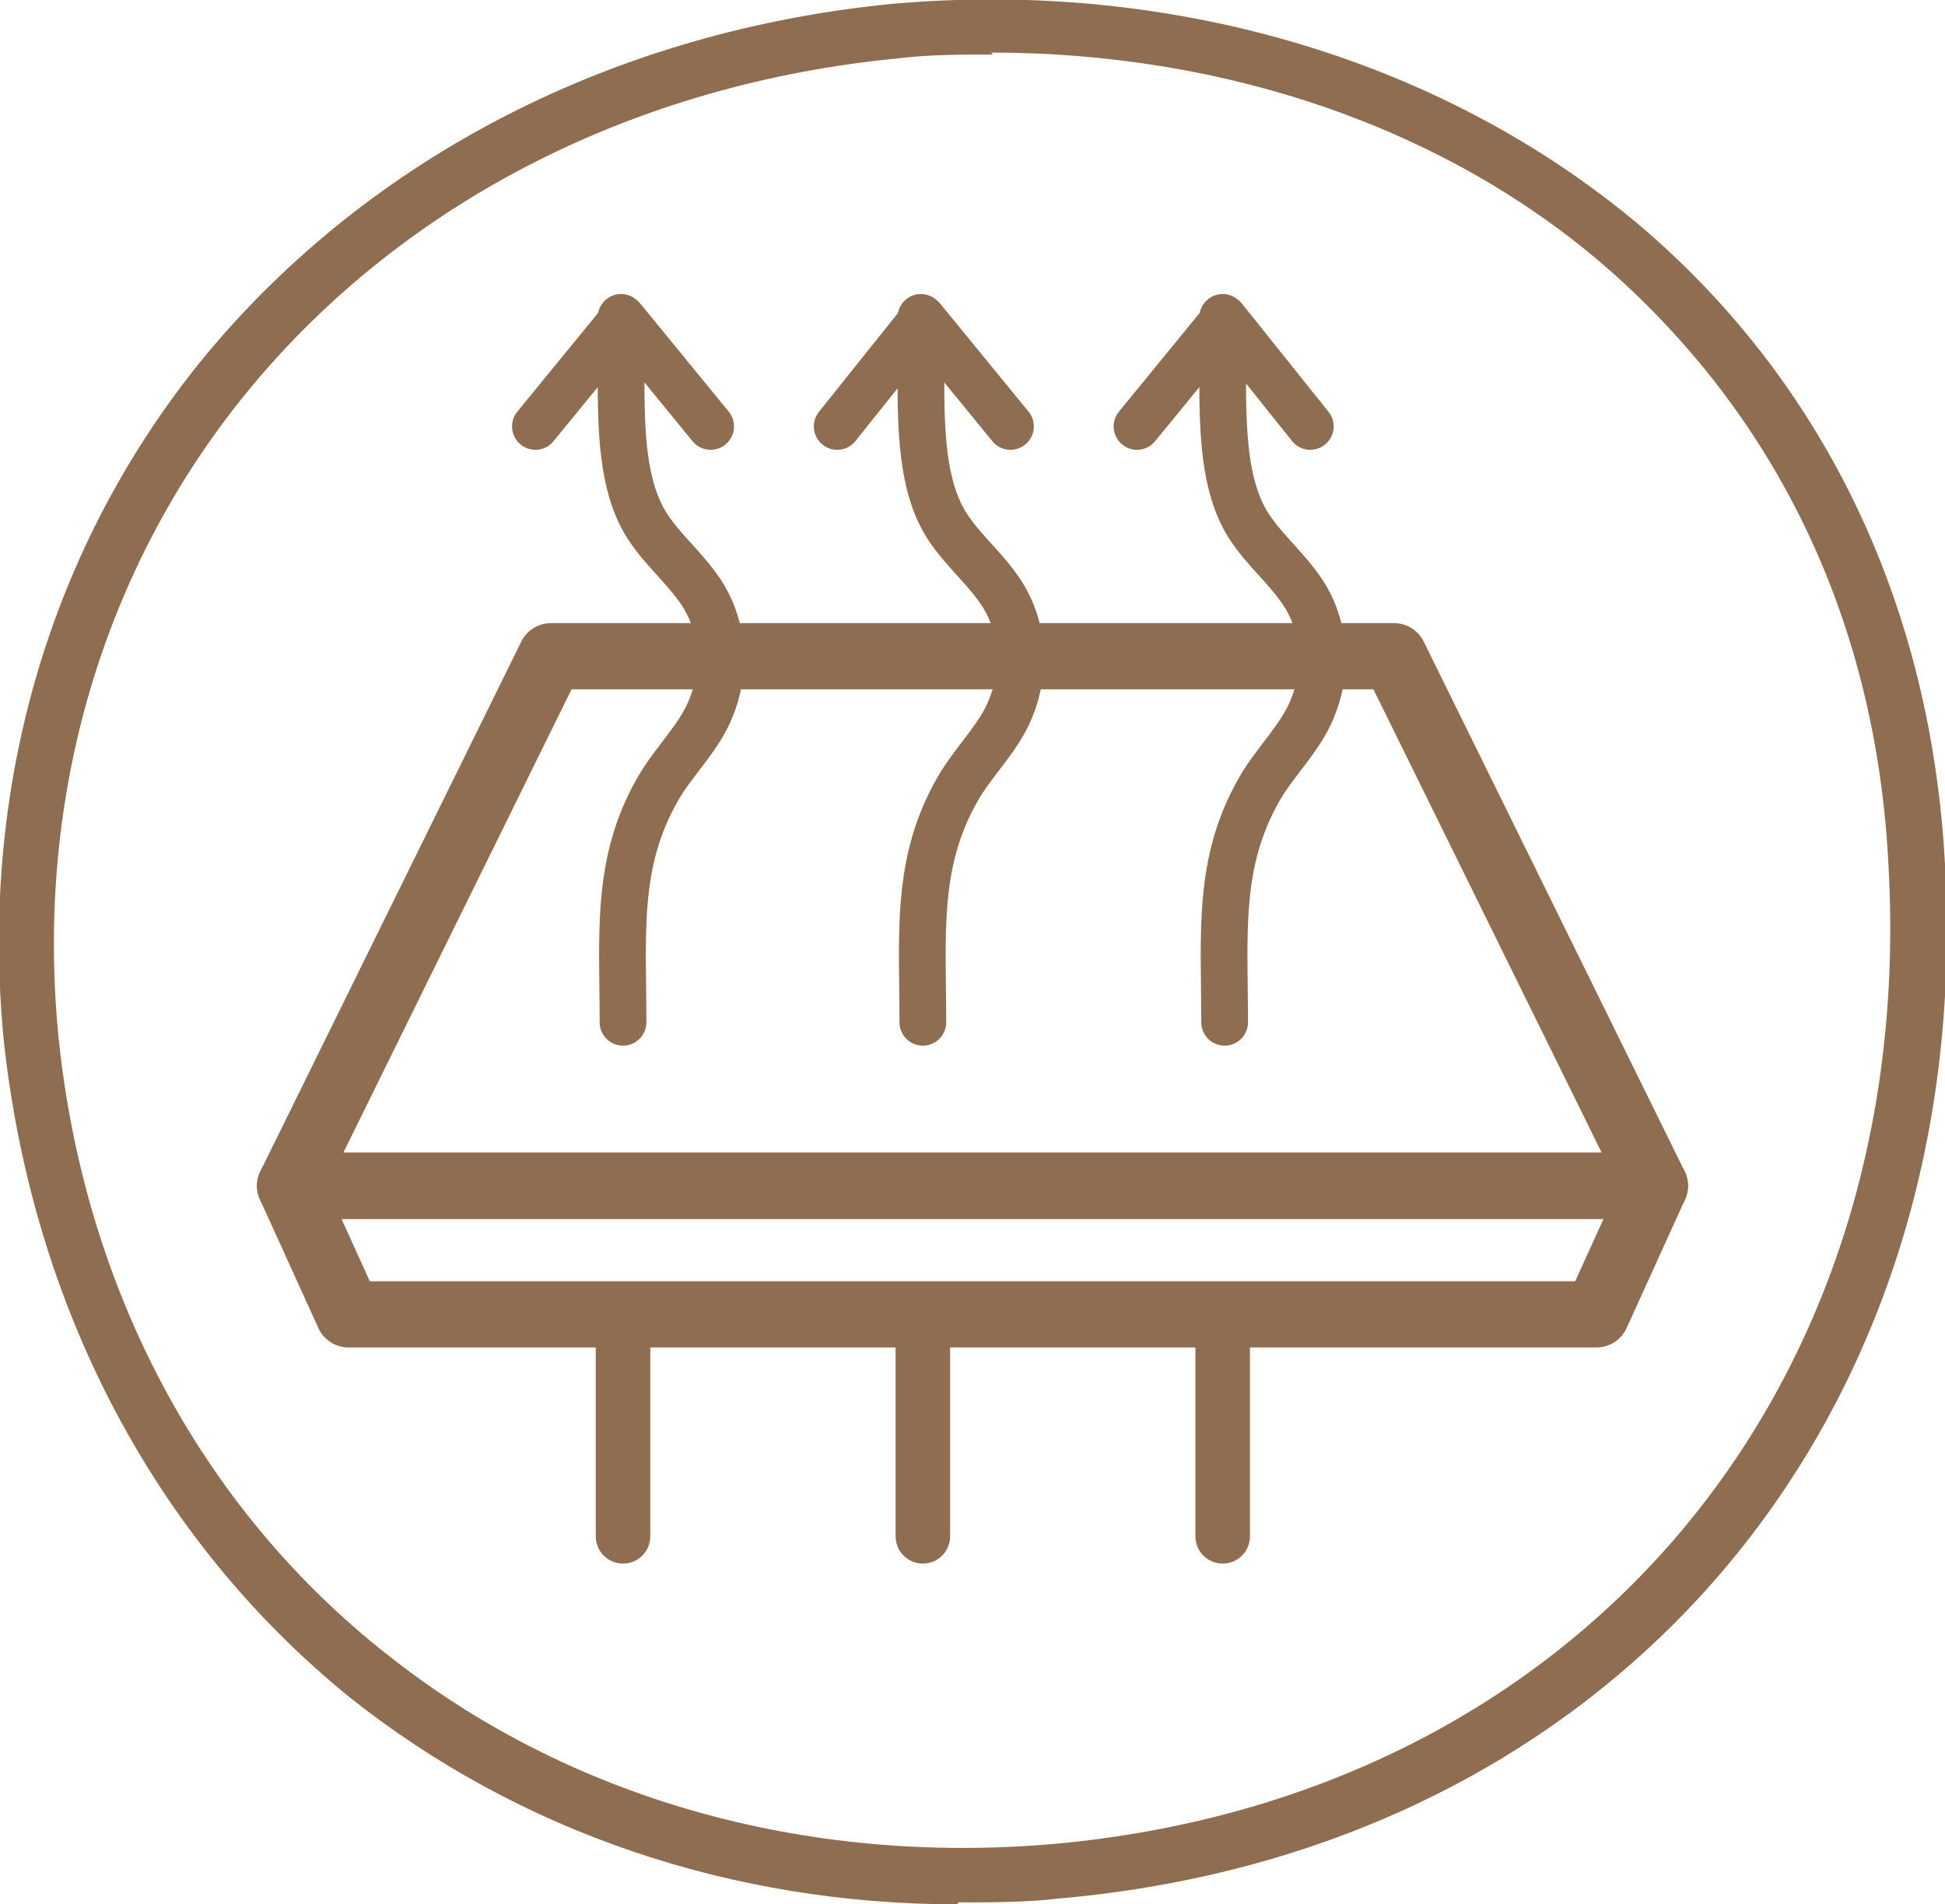
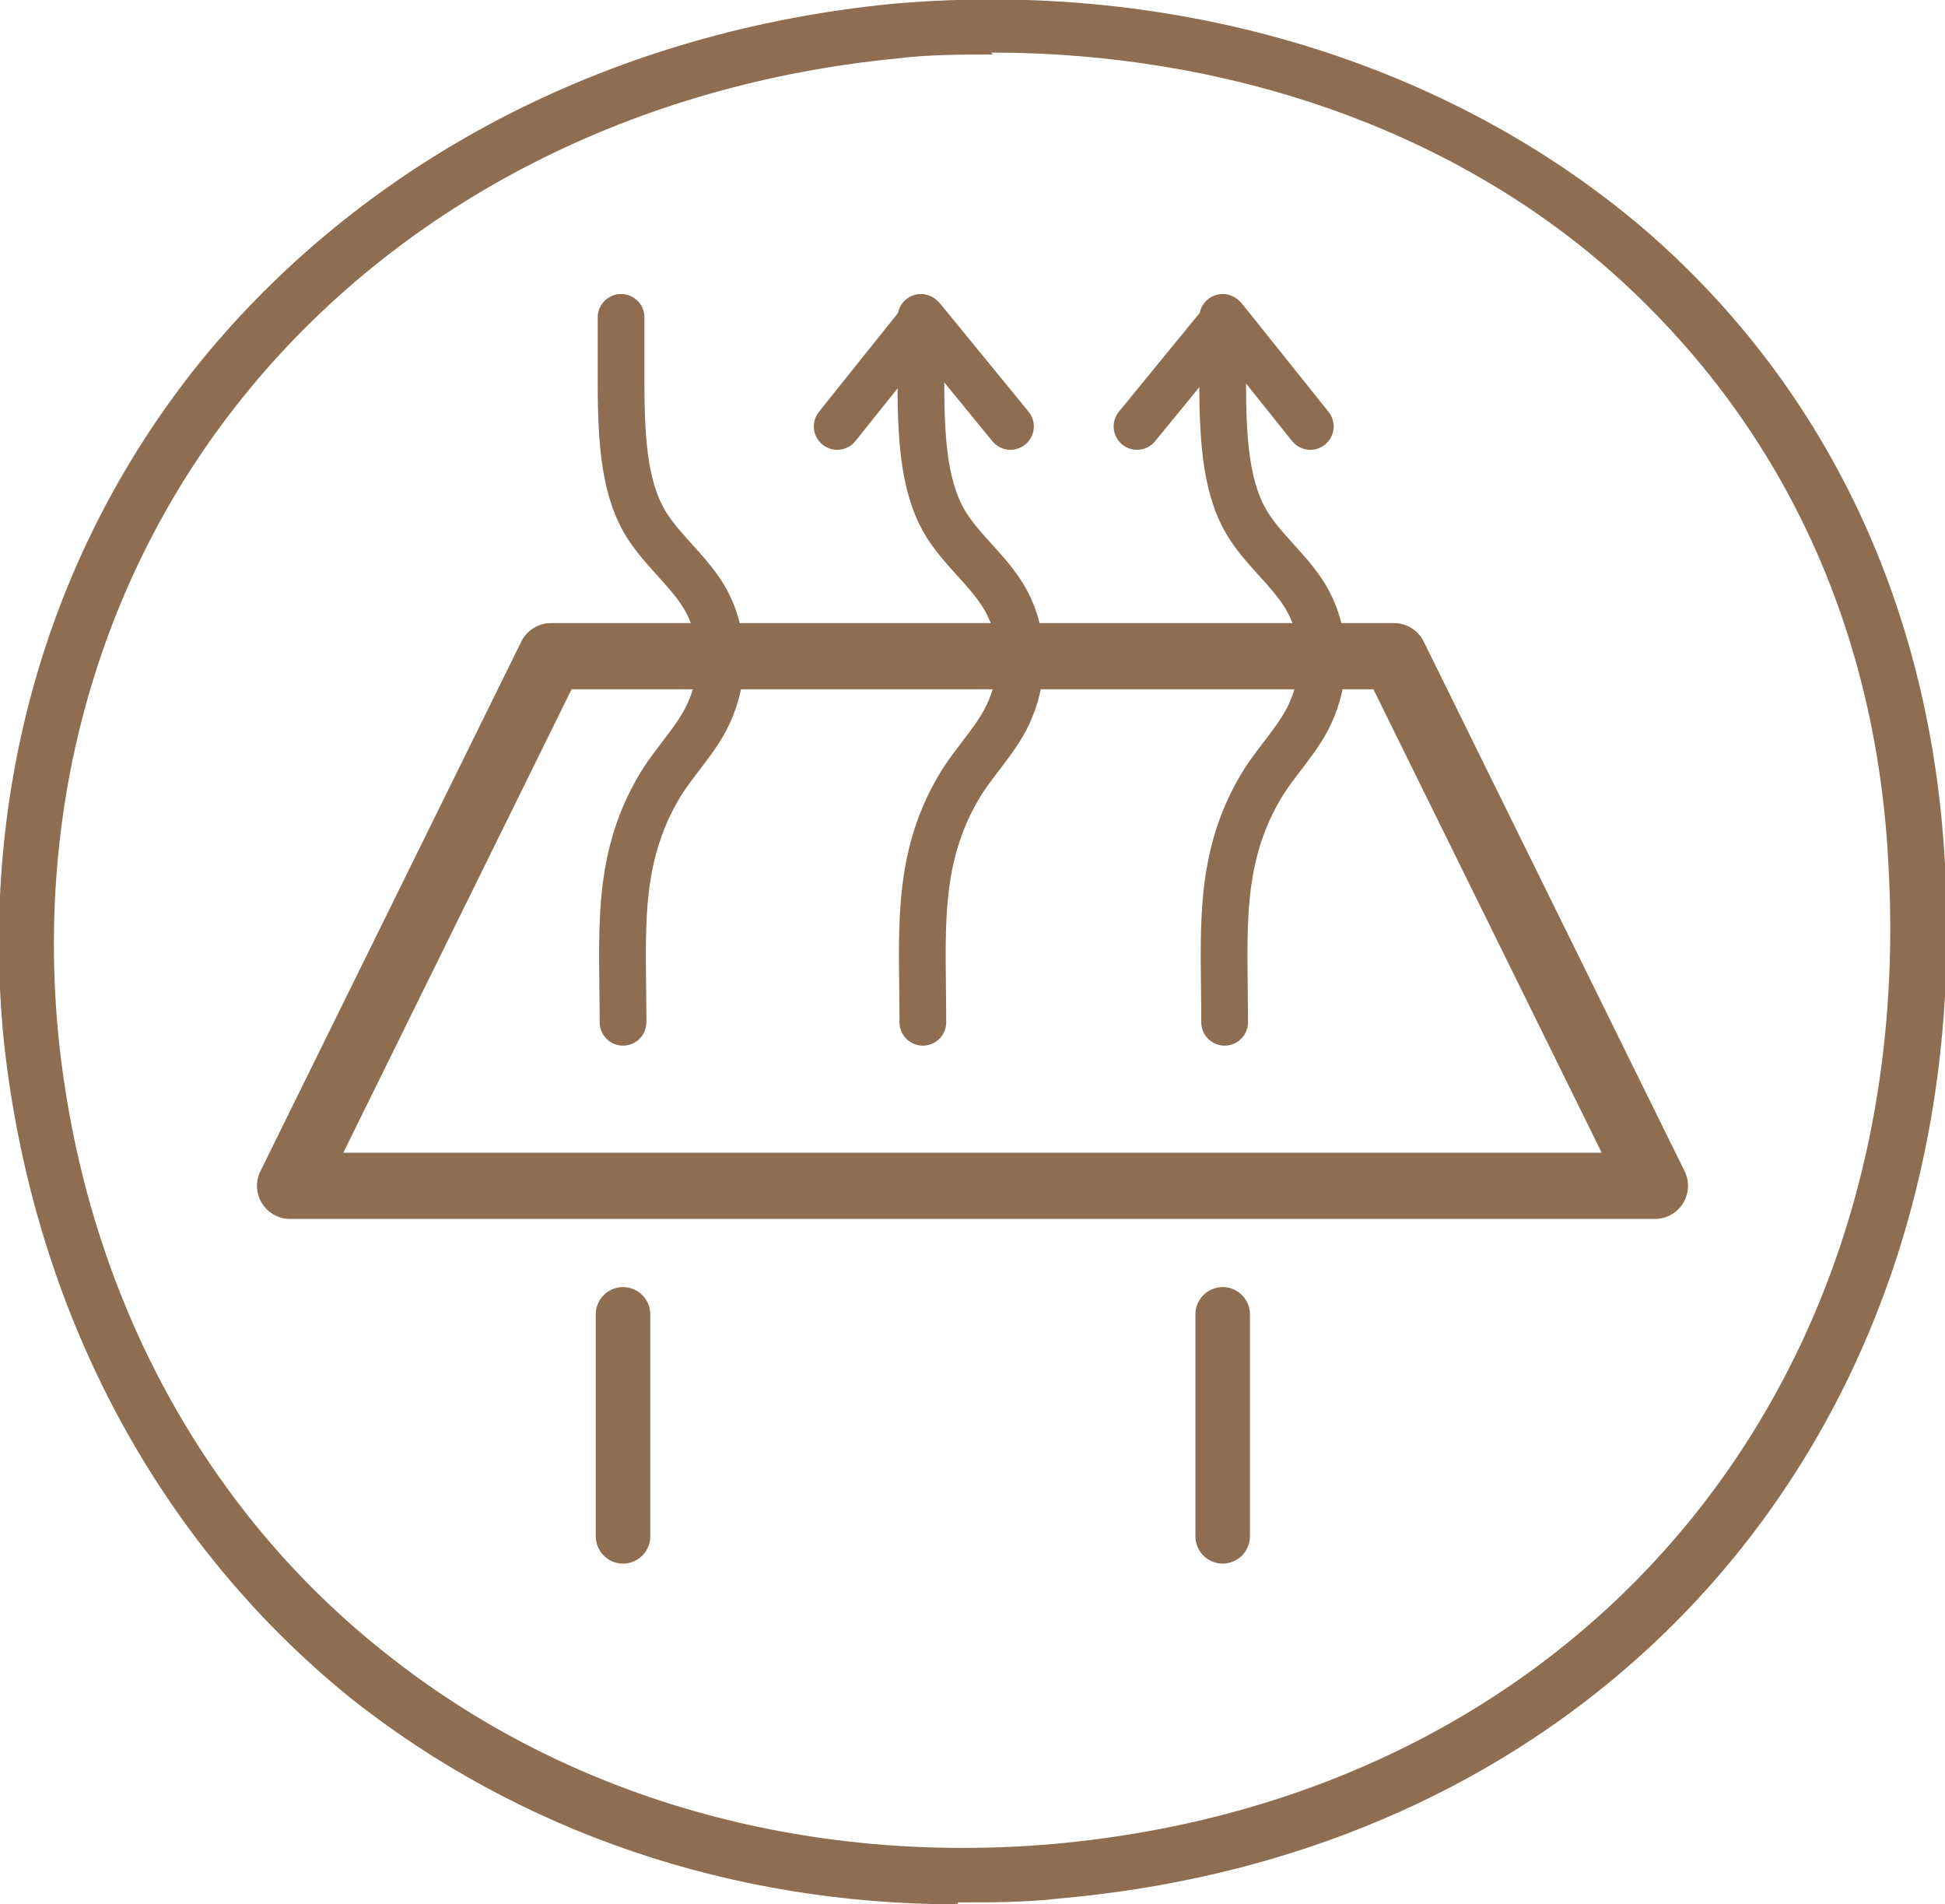
<svg xmlns="http://www.w3.org/2000/svg" id="Pictos" viewBox="0 0 99.9 97.8">
  <defs>
    <style>      .st0 {        fill: #8f6d50;      }      .st1, .st2, .st3, .st4 {        fill: none;      }      .st2 {        stroke-miterlimit: 10;        stroke-width: 2.8px;      }      .st2, .st3, .st4 {        stroke: #8f6d50;        stroke-linecap: round;      }      .st3 {        stroke-width: 3.4px;      }      .st3, .st4 {        stroke-linejoin: round;      }      .st4 {        stroke-width: 2.4px;      }    </style>
  </defs>
  <g>
    <path class="st1" d="M98.5,44.5c1.6,28.7-17.3,49.2-44.2,51.6-26.9,2.5-49.8-15.1-52.6-42.8C-1.1,25.6,19,4.1,46,1.6c26.9-2.4,51.1,14.2,52.5,42.9" />
    <path class="st0" d="M49.2,97.8c-11.6,0-22.5-3.7-31.2-10.6C8,79.1,1.7,67.2.2,53.5c-1.3-13.1,2.4-25.6,10.4-35.3C19.1,8,31.6,1.6,45.8.2c14.6-1.3,28.7,3,38.8,11.7,9.3,8.1,14.6,19.4,15.3,32.5,1.6,28.7-17.1,50.6-45.5,53.1-1.7.2-3.5.2-5.2.2ZM51,2.8c-1.6,0-3.3,0-4.9.2-13.4,1.3-25.3,7.3-33.3,17C5.3,29.1,1.8,40.9,3,53.2c1.3,12.9,7.3,24.2,16.8,31.7,9.4,7.5,21.6,10.9,34.3,9.8,26.7-2.4,44.4-23,42.9-50.2h0c-.6-12.4-5.6-22.9-14.3-30.6-8.3-7.3-19.7-11.2-31.8-11.2Z" />
  </g>
  <g>
    <g>
      <line class="st2" x1="32" y1="67.5" x2="32" y2="78.9" />
-       <line class="st2" x1="47.4" y1="67.5" x2="47.4" y2="78.9" />
      <line class="st2" x1="62.8" y1="67.5" x2="62.8" y2="78.9" />
    </g>
    <g>
-       <polygon class="st3" points="14.9 60.9 17.9 67.5 82 67.5 85 60.9 14.9 60.9" />
      <polygon class="st3" points="85 60.9 71.6 33.7 28.3 33.7 14.9 60.9 85 60.9" />
    </g>
    <g>
      <g>
        <path class="st4" d="M62.9,52.5c0-4.5-.4-8.2,1.8-12,.8-1.4,2.1-2.6,2.7-4.1.8-1.9.7-4.2-.5-6-.8-1.2-1.9-2.1-2.7-3.3-1.2-1.8-1.4-4.3-1.4-7.4v-3.4" />
        <polyline class="st4" points="67.3 21.9 62.9 16.4 58.4 21.9" />
      </g>
      <g>
        <path class="st4" d="M47.4,52.5c0-4.5-.4-8.2,1.8-12,.8-1.4,2.1-2.6,2.7-4.1.8-1.9.7-4.2-.5-6-.8-1.2-1.9-2.1-2.7-3.3-1.2-1.8-1.4-4.3-1.4-7.4v-3.4" />
        <polyline class="st4" points="51.9 21.9 47.4 16.4 43 21.9" />
      </g>
      <g>
        <path class="st4" d="M32,52.5c0-4.5-.4-8.2,1.8-12,.8-1.4,2.1-2.6,2.7-4.1.8-1.9.7-4.2-.5-6-.8-1.2-1.9-2.1-2.7-3.3-1.2-1.8-1.4-4.3-1.4-7.4v-3.4" />
-         <polyline class="st4" points="36.5 21.9 32 16.4 27.5 21.9" />
      </g>
    </g>
  </g>
</svg>